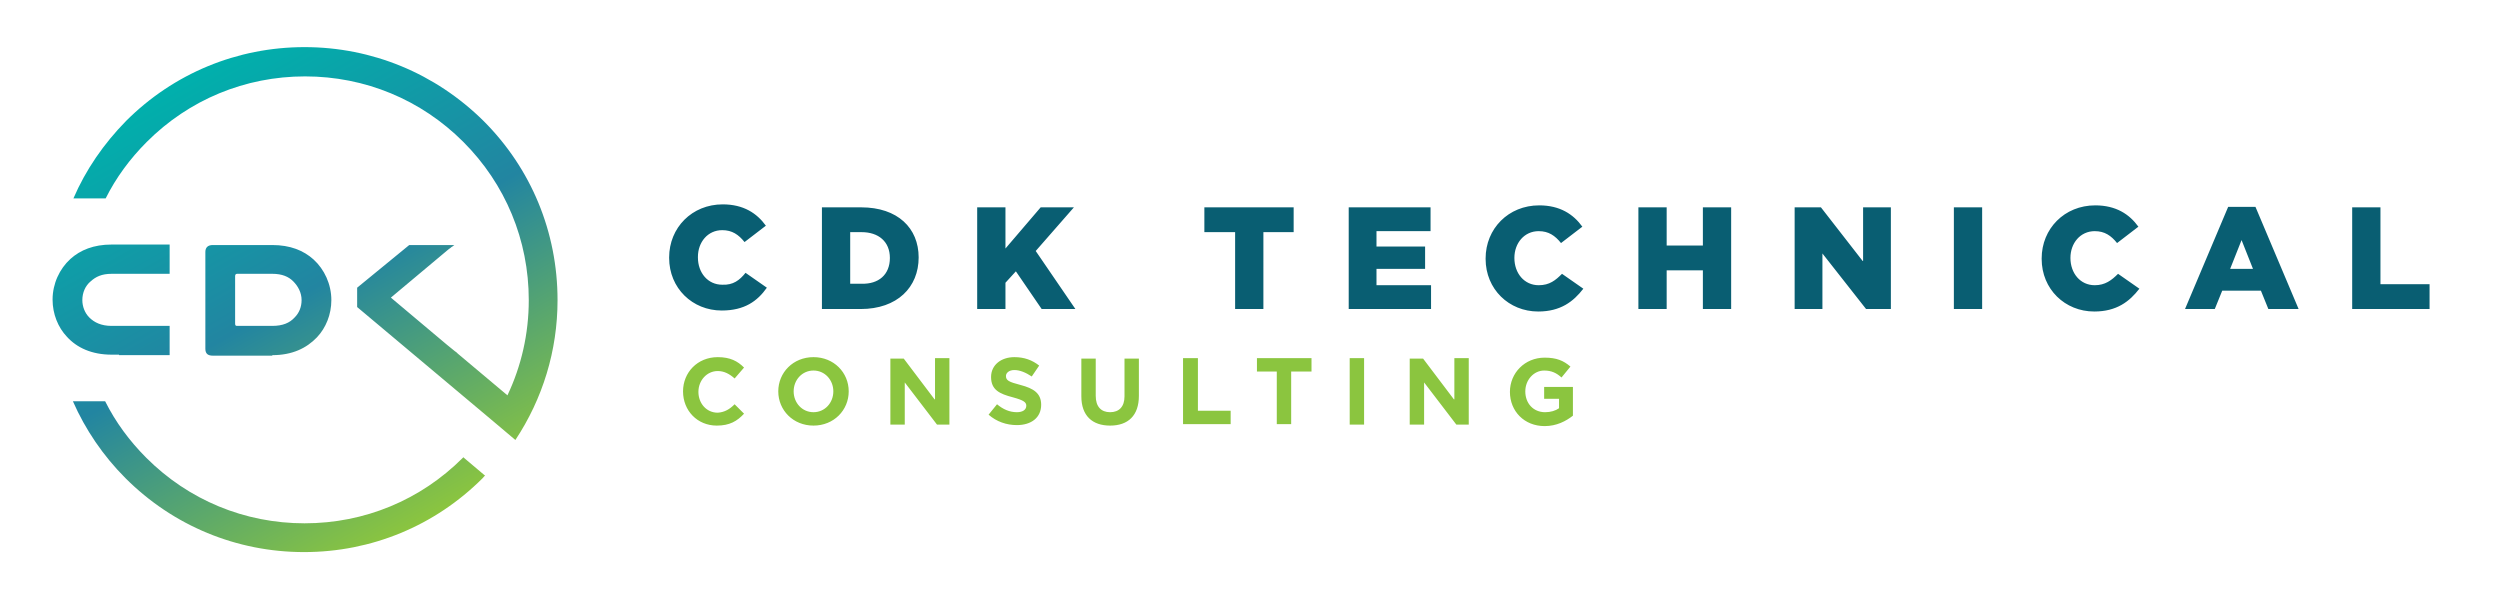
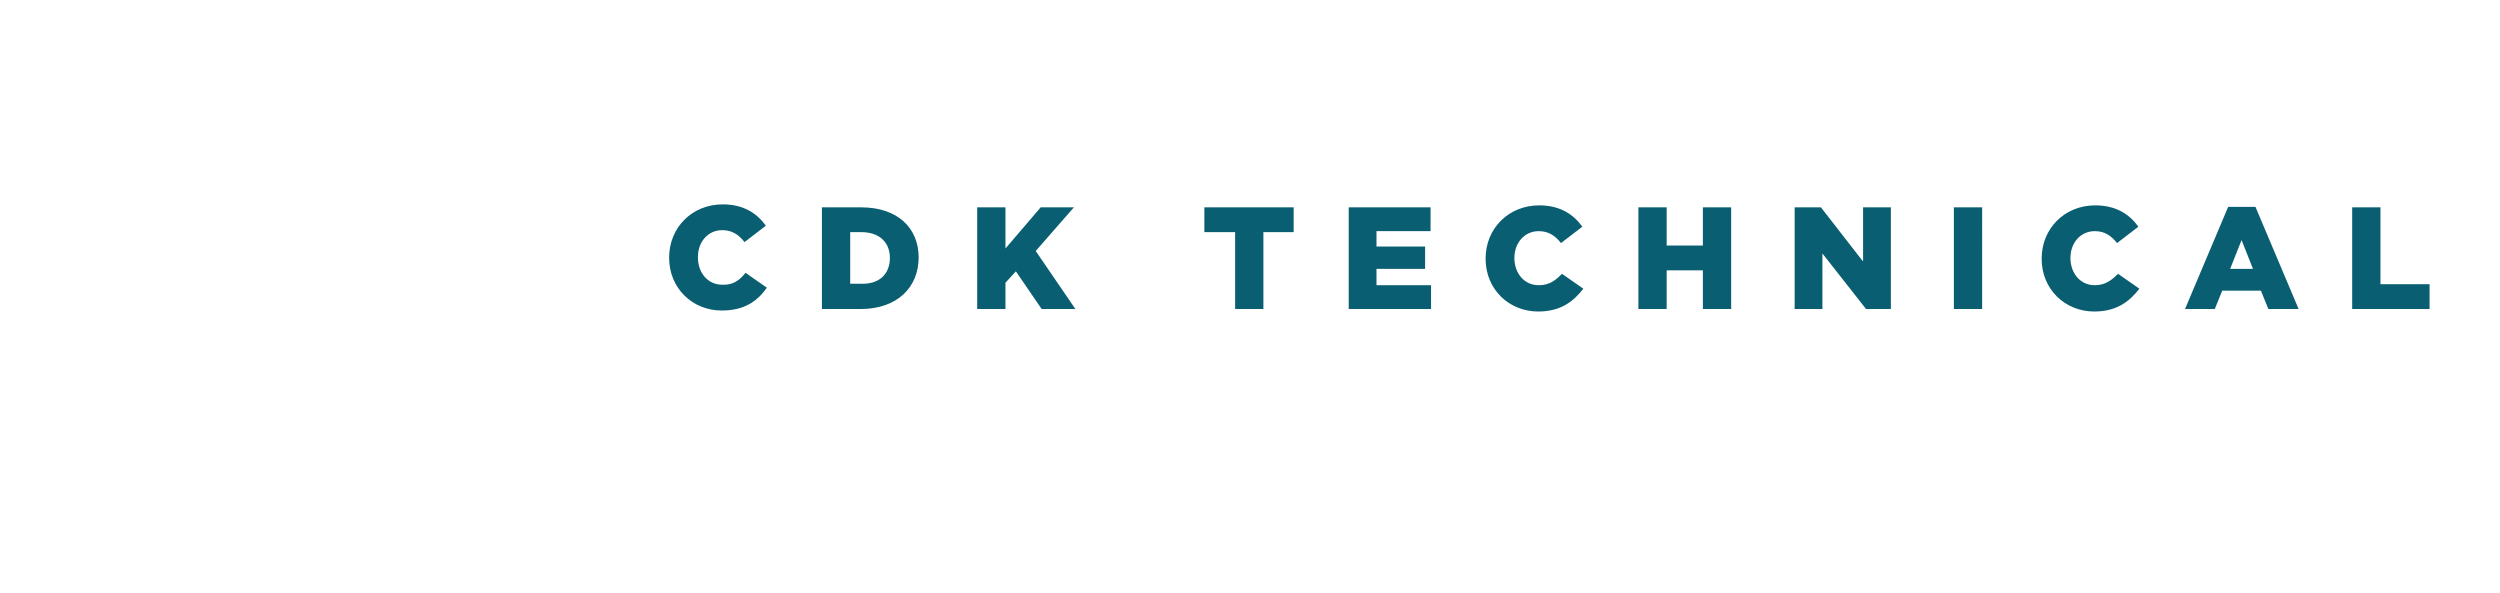
<svg xmlns="http://www.w3.org/2000/svg" version="1.1" id="Layer_1" x="0px" y="0px" viewBox="0 0 504 119.6" style="enable-background:new 0 0 504 119.6;" xml:space="preserve">
  <style type="text/css">
	.st0{fill:url(#SVGID_1_);}
	.st1{fill:#8BC53F;}
	.st2{fill:#095E72;}
</style>
  <linearGradient id="SVGID_1_" gradientUnits="userSpaceOnUse" x1="36.418" y1="16.048" x2="86.371" y2="104.659">
    <stop offset="0" style="stop-color:#00B0AC" />
    <stop offset="0.489" style="stop-color:#2285A1" />
    <stop offset="1" style="stop-color:#8BC53F" />
  </linearGradient>
-   <path class="st0" d="M97.5,24.4C87.8,14.8,75,9.5,61.4,9.5s-26.4,5.3-36,14.9C20.9,29,17.3,34.2,14.8,40h6.5c2.1-4.2,4.9-8,8.3-11.4  c8.5-8.5,19.8-13.2,31.9-13.2s23.4,4.7,31.9,13.2s13.2,19.8,13.2,31.9c0,6.8-1.5,13.3-4.3,19.2l-10-8.4c-0.2-0.2-0.4-0.4-0.6-0.5  l-1.6-1.3L78.8,60l11.7-9.8l0.3-0.2c0.1-0.1,0.2-0.2,0.4-0.3l0.4-0.3h-9.1L72,58v3.9l0,0l27.4,23c0,0,0,0,0,0l4.5,3.8  c5.5-8.3,8.5-18,8.5-28.2C112.4,46.8,107.1,34,97.5,24.4z M54.9,71.6c4,0,6.9-1.4,9-3.6c1.8-1.9,2.9-4.6,2.9-7.5  c0-3.2-1.4-6.2-3.6-8.2c-2-1.8-4.7-2.9-8.3-2.9h-12c-1,0-1.5,0.5-1.5,1.4v19.5c0,1,0.5,1.4,1.5,1.4H54.9z M47.4,55.7  c0-0.3,0.1-0.5,0.4-0.5h7.1c2,0,3.3,0.6,4.2,1.5c1,1,1.7,2.3,1.7,3.8c0,1.4-0.5,2.6-1.4,3.5c-1,1.1-2.4,1.7-4.5,1.7h-7.1  c-0.3,0-0.4-0.1-0.4-0.5V55.7z M24,71.6h10.2v-5.9H22.5c-2.1,0-3.5-0.7-4.5-1.7c-0.9-0.9-1.4-2.2-1.4-3.5c0-1.5,0.6-2.9,1.7-3.8  c1-0.9,2.2-1.5,4.2-1.5h11.7v-5.9H22.5c-3.6,0-6.3,1.1-8.3,2.9c-2.2,2-3.6,5-3.6,8.2c0,2.9,1.1,5.6,2.9,7.5c2,2.2,5,3.6,9,3.6H24z   M93.3,92.3c-8.5,8.5-19.8,13.2-31.9,13.2s-23.4-4.7-31.9-13.2c-3.4-3.4-6.2-7.2-8.3-11.4h-6.5c2.5,5.7,6.1,11,10.6,15.5  c9.6,9.6,22.4,14.9,36,14.9s26.4-5.3,36-14.9c0.2-0.2,0.3-0.4,0.5-0.5l-4.5-3.8C93.4,92.2,93.4,92.3,93.3,92.3z" />
-   <path class="st1" d="M148.1,81.5l1.9,1.9c-1.4,1.5-2.9,2.4-5.5,2.4c-3.9,0-6.8-3-6.8-6.9v0c0-3.8,2.9-6.9,7-6.9c2.5,0,4,0.8,5.3,2.1  l-1.9,2.2c-1-0.9-2.1-1.5-3.4-1.5c-2.2,0-3.9,1.9-3.9,4.2v0c0,2.3,1.6,4.2,3.9,4.2C146.1,83.1,147.1,82.5,148.1,81.5z M171.1,78.9  L171.1,78.9c0,3.8-3,6.9-7.1,6.9s-7.1-3.1-7.1-6.9v0c0-3.8,3-6.9,7.1-6.9S171.1,75.1,171.1,78.9z M168,78.9c0-2.3-1.7-4.2-4-4.2  s-4,1.9-4,4.2v0c0,2.3,1.7,4.2,4,4.2S168,81.2,168,78.9L168,78.9z M188.4,80.5l-6.2-8.2h-2.7v13.3h2.9v-8.5l6.5,8.5h2.5V72.2h-2.9  V80.5z M205.7,77.6c-2.3-0.6-2.9-0.9-2.9-1.8v0c0-0.6,0.6-1.2,1.7-1.2c1.1,0,2.3,0.5,3.5,1.3l1.5-2.2c-1.4-1.1-3-1.7-5-1.7  c-2.7,0-4.7,1.6-4.7,4v0c0,2.6,1.7,3.4,4.4,4.1c2.2,0.6,2.7,1,2.7,1.7v0c0,0.8-0.7,1.3-1.9,1.3c-1.5,0-2.8-0.6-4-1.6l-1.7,2.1  c1.6,1.4,3.6,2.1,5.7,2.1c2.9,0,4.9-1.5,4.9-4.1v0C209.9,79.3,208.4,78.3,205.7,77.6z M226.7,79.9c0,2.1-1.1,3.2-2.9,3.2  c-1.8,0-2.9-1.1-2.9-3.3v-7.5H218v7.6c0,3.9,2.2,5.9,5.8,5.9s5.8-2,5.8-6v-7.5h-2.9V79.9z M241.4,72.2h-2.9v13.3h9.6v-2.7h-6.6V72.2  z M253.3,74.9h4.1v10.6h2.9V74.9h4.1v-2.7h-11V74.9z M272.1,85.6h2.9V72.2h-2.9V85.6z M293.1,80.5l-6.2-8.2h-2.7v13.3h2.9v-8.5  l6.5,8.5h2.5V72.2h-2.9V80.5z M311.3,77.9v2.5h3v1.9c-0.7,0.5-1.7,0.8-2.8,0.8c-2.4,0-4-1.8-4-4.2v0c0-2.3,1.7-4.2,3.8-4.2  c1.5,0,2.5,0.5,3.5,1.4l1.8-2.2c-1.4-1.2-2.8-1.8-5.2-1.8c-4,0-7,3.1-7,6.9v0c0,3.9,2.9,6.9,7,6.9c2.4,0,4.3-1,5.7-2.1v-5.8H311.3z" />
  <path class="st2" d="M150.3,55l4.3,3c-1.9,2.7-4.5,4.6-9.1,4.6c-5.9,0-10.6-4.5-10.6-10.6v-0.1c0-6,4.6-10.7,10.8-10.7  c4.2,0,6.9,1.8,8.7,4.3l-4.3,3.3c-1.2-1.5-2.5-2.4-4.5-2.4c-2.9,0-4.9,2.4-4.9,5.4v0.1c0,3.1,2,5.5,4.9,5.5  C147.8,57.5,149.1,56.5,150.3,55z M185.2,51.9L185.2,51.9c0,6-4.3,10.4-11.7,10.4h-7.8V41.8h7.9C181,41.8,185.2,46,185.2,51.9z   M179.4,52c0-3.3-2.3-5.2-5.7-5.2h-2.3v10.4h2.3C177.1,57.3,179.4,55.4,179.4,52L179.4,52z M216.5,41.8h-6.7l-7.1,8.3v-8.3H197v20.5  h5.7V57l2.1-2.3l5.2,7.6h6.8l-8-11.7L216.5,41.8z M242.9,46.8h6.1v15.5h5.7V46.8h6.1v-5h-18V46.8z M277.5,54.2h9.8v-4.5h-9.8v-3.1  h10.9v-4.8h-16.5v20.5h16.6v-4.8h-11V54.2z M310.2,57.5c-2.9,0-4.9-2.4-4.9-5.5V52c0-3,2-5.4,4.9-5.4c2,0,3.3,0.9,4.5,2.4l4.3-3.3  c-1.8-2.5-4.5-4.3-8.7-4.3c-6.2,0-10.8,4.7-10.8,10.7v0.1c0,6.1,4.7,10.6,10.6,10.6c4.5,0,7.1-2,9.1-4.6l-4.3-3  C313.6,56.5,312.4,57.5,310.2,57.5z M343.3,49.5H336v-7.7h-5.7v20.5h5.7v-7.8h7.3v7.8h5.7V41.8h-5.7V49.5z M375.5,52.6l-8.4-10.8  h-5.3v20.5h5.6V51.1l8.8,11.2h5V41.8h-5.6V52.6z M393.9,62.3h5.7V41.8h-5.7V62.3z M422.3,57.5c-2.9,0-4.9-2.4-4.9-5.5V52  c0-3,2-5.4,4.9-5.4c2,0,3.3,0.9,4.5,2.4l4.3-3.3c-1.8-2.5-4.5-4.3-8.7-4.3c-6.2,0-10.8,4.7-10.8,10.7v0.1c0,6.1,4.7,10.6,10.6,10.6  c4.5,0,7.1-2,9.1-4.6l-4.3-3C425.7,56.5,424.4,57.5,422.3,57.5z M454.7,41.7l8.7,20.6h-6.1l-1.5-3.7H448l-1.5,3.7h-6l8.7-20.6H454.7  z M454.2,54.2l-2.3-5.8l-2.3,5.8H454.2z M479.9,57.3V41.8h-5.7v20.5h15.6v-5H479.9z" />
</svg>